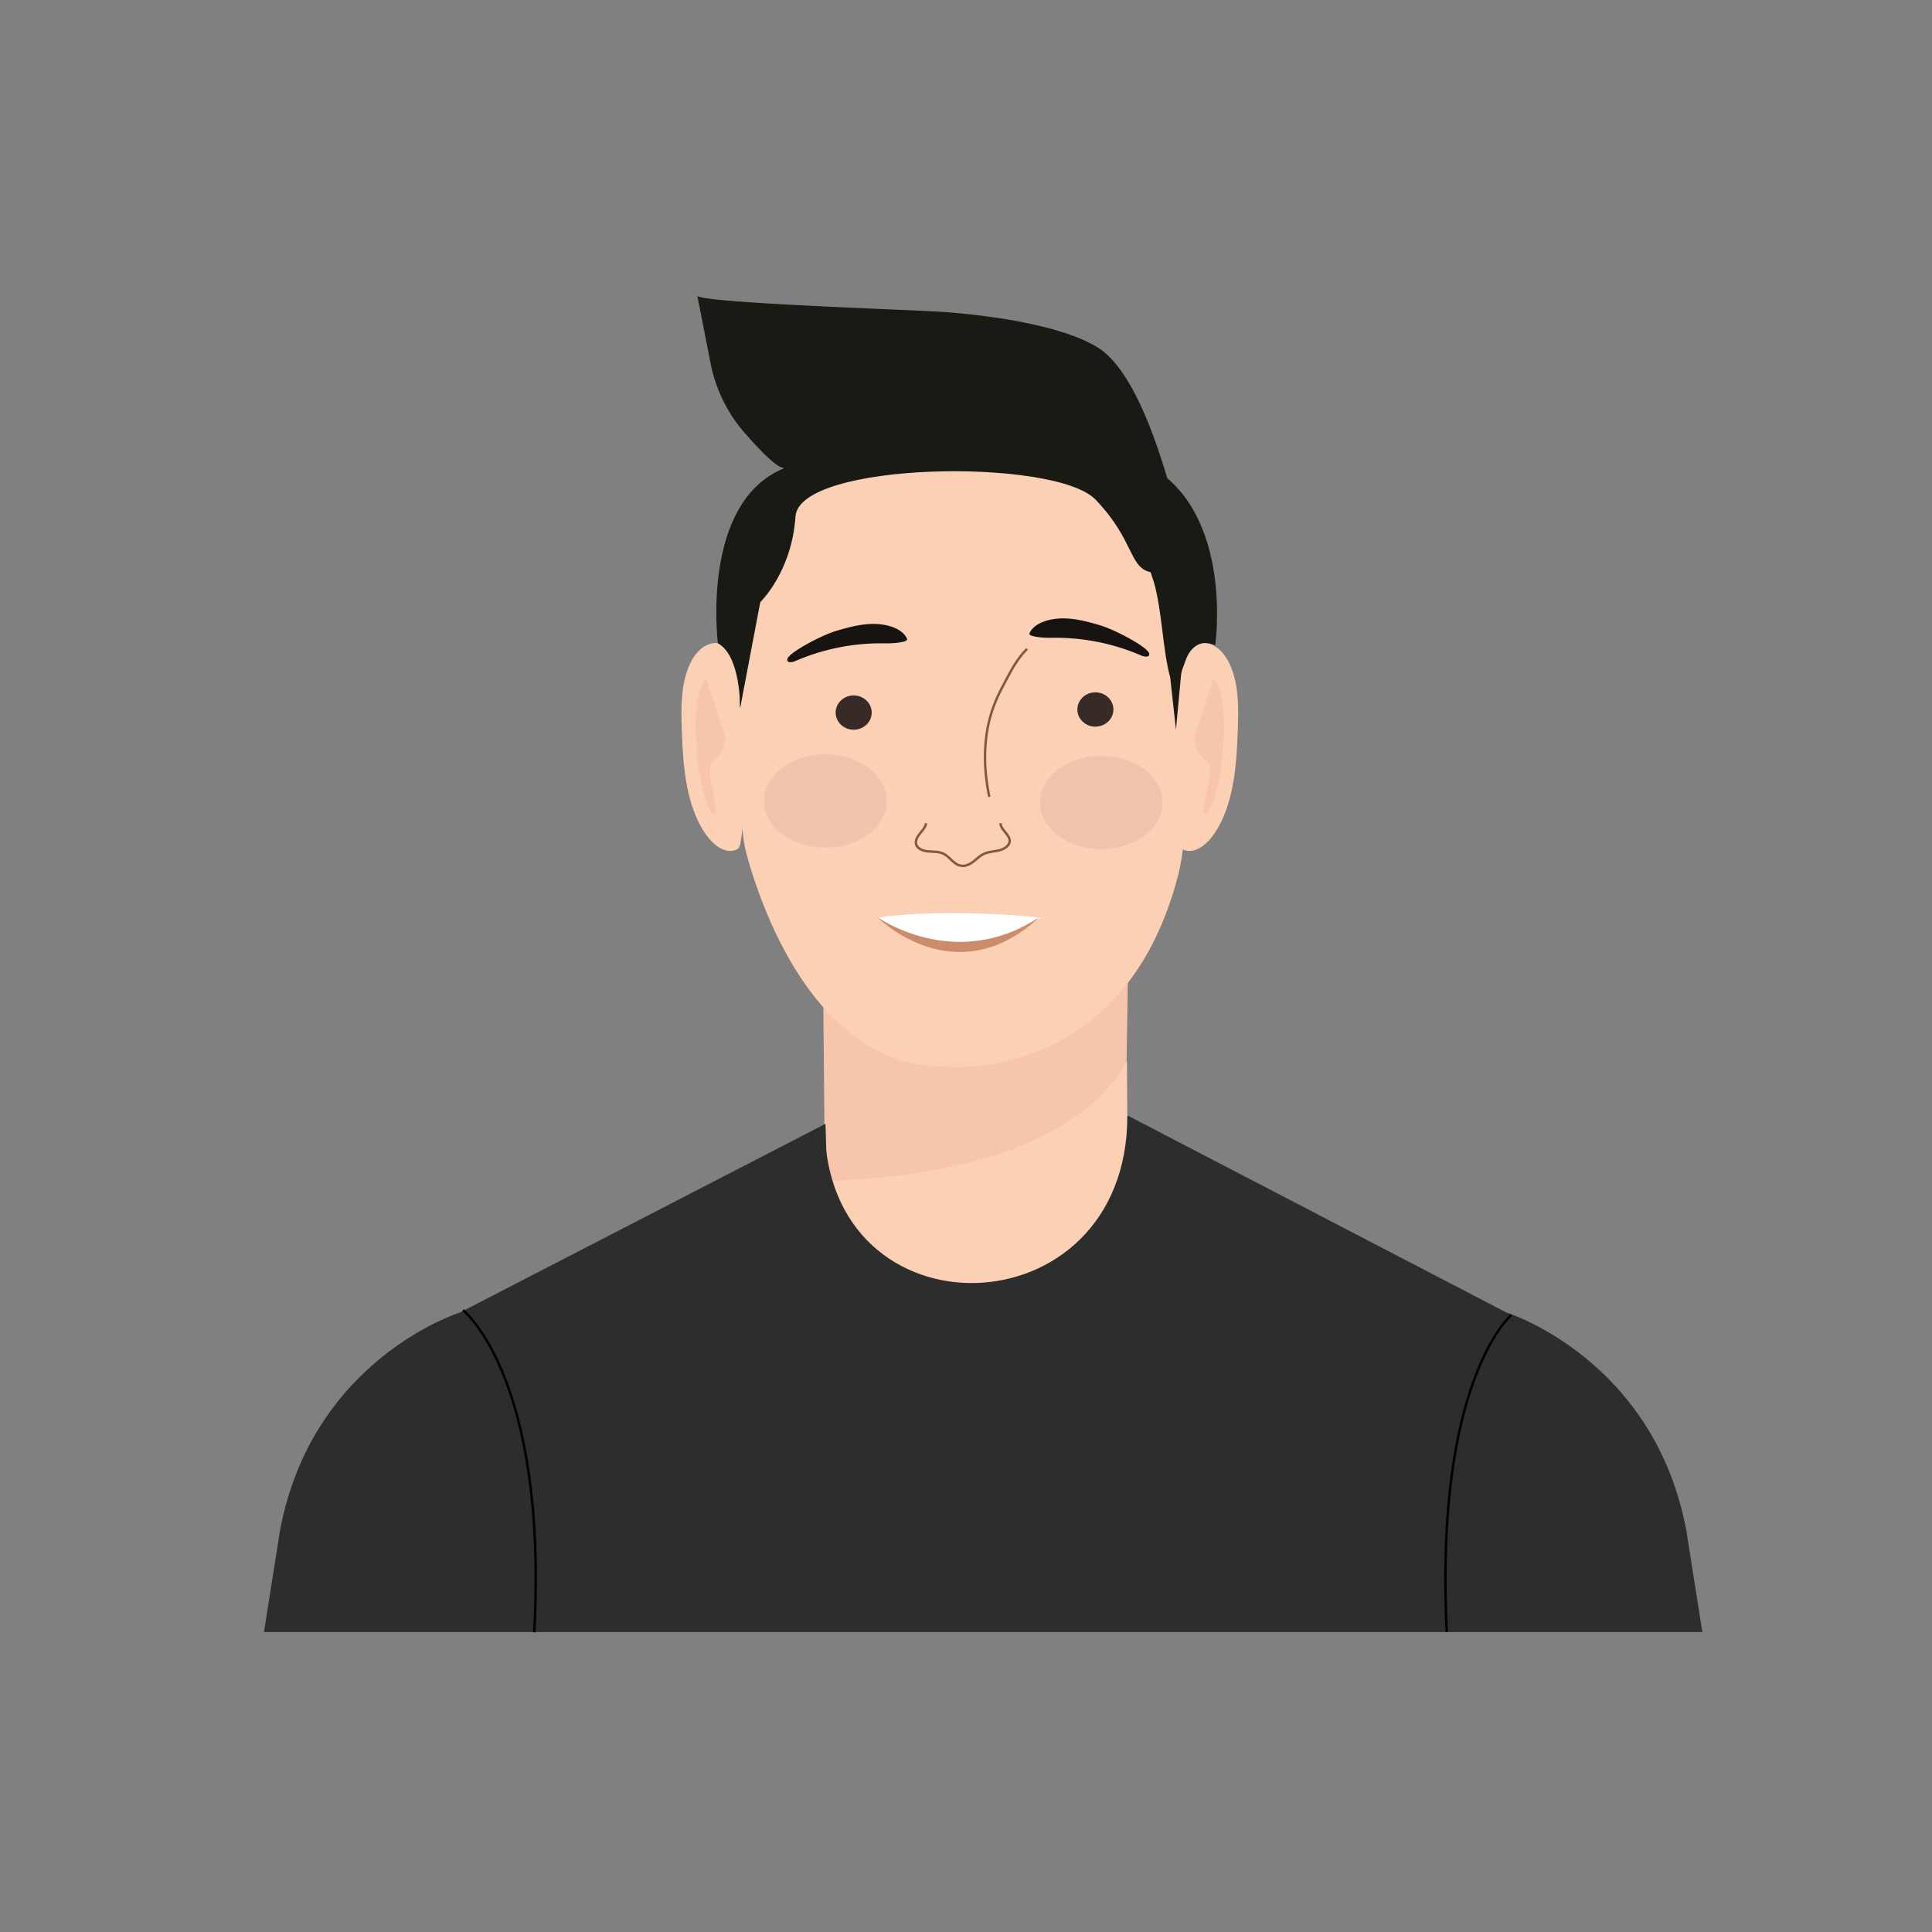
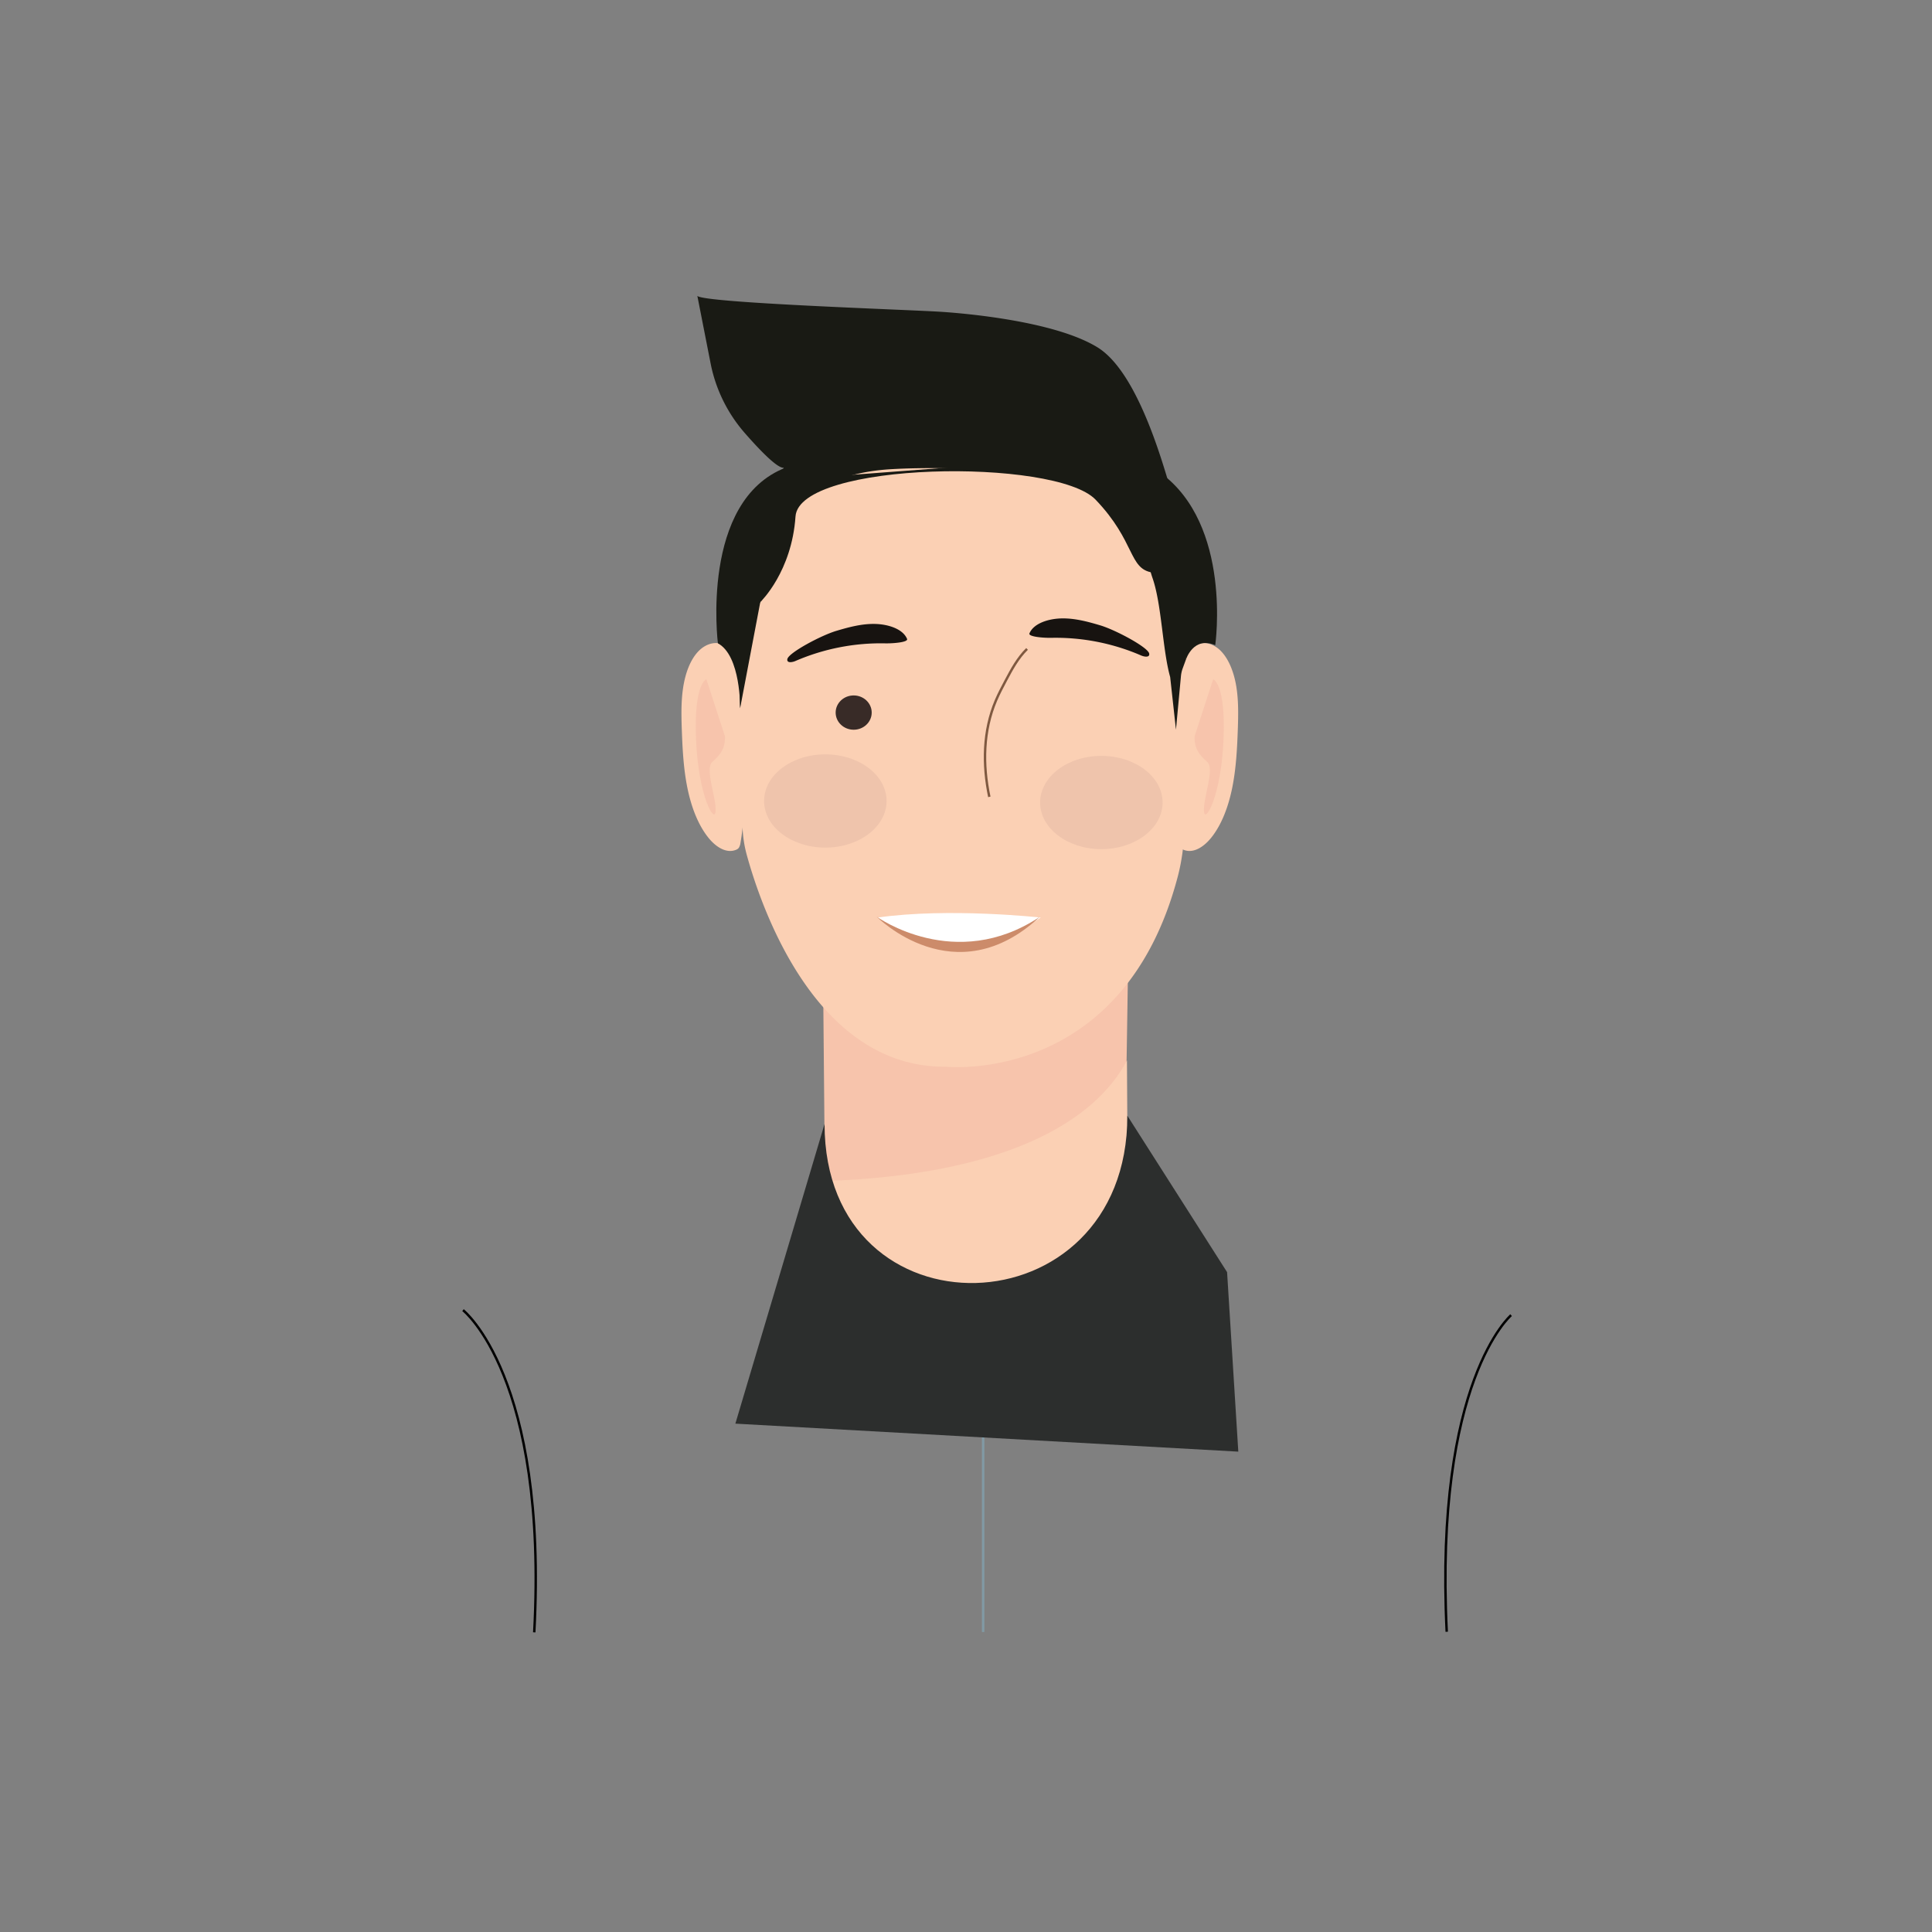
<svg xmlns="http://www.w3.org/2000/svg" width="1600" height="1600" viewBox="0 0 1600 1600">
  <rect x="0" y="0" width="1600" height="1600" fill="#808080" stroke="none" />
  <defs>
    <style>.cls-1{fill:#171310;}.cls-2{fill:#f7c4ac;}.cls-3{fill:#fbd0b4;}.cls-4{fill:#fff;}.cls-5{fill:#382b27;}.cls-12,.cls-14,.cls-6,.cls-9{fill:none;}.cls-6{stroke:#7f5940;}.cls-14,.cls-6,.cls-9{stroke-miterlimit:10;stroke-width:2px;}.cls-7{fill:#efc4ac;}.cls-8{fill:#cc8b6a;}.cls-9{stroke:#819aa5;}.cls-10{fill:#2c2e2d;}.cls-11{fill:#99b1bc;}.cls-12{opacity:0.17;}.cls-13{fill:#191a14;}.cls-14{stroke:#000;}</style>
  </defs>
  <g id="Layer_14" data-name="Layer 14">
    <path class="cls-1" d="M716.13,830.85s-19.77-80.66-4-89.15,165.3-15.28,173.21,9.34-3.16,78.11-3.16,78.11L864,837.64s11.07-73.86,2.37-81.51-94.91-15.28-145.53-1.69L732,839.34" />
    <path class="cls-2" d="M821.61,721,681,738.58l2.21,243.21c149.83-5.09,223.09-38.85,249.57-89.11l2.4-154.33Z" />
    <path class="cls-3" d="M683.25,978.09l1.77,150,249.72,2.34L933.3,878.22C906.82,928.49,833.08,973,683.25,978.09Z" />
    <path class="cls-3" d="M614.91,495.78v186a98.57,98.57,0,0,0,3.51,26.14c12.1,44.13,57.42,176.66,165.21,175.49,0,0,146.27,15.48,191.76-157.51a166.35,166.35,0,0,0,5.34-42.33V439.61a692.05,692.05,0,0,0-101.67-78.3c-58.34-36.52-203.64-16.45-224.14,27.09C654.92,388.4,614.91,449.79,614.91,495.78Z" />
    <path class="cls-3" d="M987.33,535.84c7.4-5.76,17.17-3.58,23.95,3.5s10.85,18.26,12.66,29.74,1.56,23.37,1.16,35.11c-.57,16.19-1.45,32.49-4.6,48.11s-8.72,30.64-17.44,41.48c-6.22,7.72-14.85,13.26-22.86,10a5.14,5.14,0,0,1-2.33-1.67,10.65,10.65,0,0,1-1.41-4.32c-4.55-26.5-3.53-54.11-4-81.33-.26-14.49-.94-29.08.68-43.4S978.25,542.9,987.33,535.84Z" />
    <path class="cls-2" d="M1004.69,562.55s10.55,3.07,8.57,50.11-15.62,70.25-16.21,59,9.06-34.89,2.82-40.54-11-10.78-10.53-21.49Z" />
    <path class="cls-3" d="M602.41,535.84c-7.41-5.76-17.17-3.58-24,3.5S567.6,557.6,565.8,569.08s-1.57,23.37-1.16,35.11c.56,16.19,1.44,32.49,4.59,48.11s8.73,30.64,17.45,41.48c6.21,7.72,14.85,13.26,22.85,10a5.14,5.14,0,0,0,2.33-1.67,10.65,10.65,0,0,0,1.41-4.32c4.55-26.5,3.53-54.11,4-81.33.26-14.49,1-29.08-.68-43.4S611.49,542.9,602.41,535.84Z" />
    <path class="cls-2" d="M585,562.55s-10.55,3.07-8.56,50.11,15.61,70.25,16.21,59-9.06-34.89-2.83-40.54,11-10.78,10.53-21.49Z" />
    <path class="cls-4" d="M861.87,759.88s-76.19-8.42-135,0C726.91,759.88,791.75,806.63,861.87,759.88Z" />
-     <ellipse class="cls-5" cx="907.15" cy="587.57" rx="14.93" ry="14.2" />
    <ellipse class="cls-5" cx="706.98" cy="590.13" rx="14.93" ry="14.2" />
    <path class="cls-6" d="M850.56,537.41c-7.69,7.55-12.68,16.9-17.57,26.1-2.87,5.41-5.74,10.83-8.13,16.42-10.8,25.3-11.14,53.38-5.55,80" />
-     <path class="cls-6" d="M766.93,681.72c-.41,3.34-3.07,6.07-5.27,8.82s-4.1,6.23-2.75,9.38c1.44,3.35,5.92,4.8,10,5.17s8.29.1,11.93,1.7c5.89,2.58,9,9.57,15.53,10.24,3.7.39,7.21-1.5,10-3.68s5.27-4.76,8.57-6.27c3.79-1.72,8.23-1.84,12.34-2.83s8.38-3.45,8.85-7.2c.72-5.64-7.38-9.6-7.57-15.29" />
    <ellipse class="cls-7" cx="912.1" cy="664.61" rx="50.72" ry="38.62" />
    <ellipse class="cls-7" cx="683.5" cy="663.34" rx="50.72" ry="38.62" />
    <path class="cls-8" d="M861.16,759.25c-70.11,46.76-135,0-135,0S790.78,824.8,861.16,759.25Z" />
    <path class="cls-1" d="M692.61,522.46c10.42-3.11,21.22-6,32.11-5.74s23,4.11,26.47,12.39c1.18,2.82-11.77,3.83-18.15,3.69a178.19,178.19,0,0,0-74.28,14.6c-2.31,1-6,1.69-6.67-.29a2.46,2.46,0,0,1,0-1.42C653.39,540.47,679.81,526.28,692.61,522.46Z" />
    <path class="cls-1" d="M911.14,517.88c-10.42-3.11-21.22-6-32.11-5.74s-23,4.11-26.48,12.39c-1.18,2.82,11.78,3.83,18.16,3.69A178.11,178.11,0,0,1,945,542.82c2.31,1,6,1.69,6.67-.29a2.55,2.55,0,0,0,0-1.42C950.35,535.89,923.94,521.7,911.14,517.88Z" />
    <line class="cls-9" x1="814.19" y1="1115.54" x2="814.19" y2="1351.57" />
-     <path class="cls-10" d="M1396.59,1267.79c-26.58-142.71-149-180.8-149-180.8L934.15,924l-2.06,193.55-242.86,4.23L683.65,930.7,380.83,1087s-122.46,38.09-149,180.8l-13.22,83.78H1409.82Z" />
    <path class="cls-11" d="M812.85,1113.48l-1.57.32,1.61.29,1.6-.29Z" />
    <polygon class="cls-12" points="679.14 1117.73 693.08 1352.31 933.92 1352.31 949.73 1114.25 679.14 1117.73" />
    <path class="cls-10" d="M682.86,930.82c0,180.14,250.78,173.32,250.78-6.83l82.58,129.55,9.29,148.65L609,1179Z" />
    <path class="cls-13" d="M982.19,546.14c1.59-18.9,5.08-39.21,2.54-58-4.44-33-9.28-65.42-14.36-80.16s-26-98.54-61.51-120.35S798.77,259.46,778.8,258.19c-27.63-1.76-196.21-7.27-201.29-13.16l11,56a123.74,123.74,0,0,0,28.31,57.61c12.69,14.5,27.07,29.35,32.32,28.74,0,0-17.78,31.24-29.21,47.74s-7,151.48-7,151.48,7-76,17.14-88.41,8.25-60.12,22.22-73.68,36.19-33,85.71-35.95,158.08.59,186,25.34,22.86,43,30.48,64.84,8.25,59.53,14.6,81.93l4.8,43.63L978,560a25.36,25.36,0,0,1,1.46-6.48l2.67-7.3" />
    <path class="cls-13" d="M650.8,387.22c-71.23,27.35-56.26,145.55-56.26,145.55,19.1,10.32,18.4,53.78,18.4,53.78" />
    <path class="cls-13" d="M1006.41,534.32s14.35-99.62-45.68-143l21.44,154.84S988.35,526.57,1006.41,534.32Z" />
-     <path class="cls-13" d="M630.08,498.14s25.62-24.73,28.72-70.4S874,379,907.32,413.8s27.09,57.29,47.22,60.39,13.16-48.78,13.16-48.78l-52.64-48s-76.65-32.51-91.36-34.06-78.19-3.87-78.19-3.87L658.8,396.77l-34.07,45.68Z" />
+     <path class="cls-13" d="M630.08,498.14s25.62-24.73,28.72-70.4S874,379,907.32,413.8s27.09,57.29,47.22,60.39,13.16-48.78,13.16-48.78l-52.64-48L658.8,396.77l-34.07,45.68Z" />
    <path class="cls-14" d="M383.44,1085s70.31,55.2,59,266.84" />
    <path class="cls-14" d="M1251.44,1089.16s-63.52,54.24-53.33,262.19" />
  </g>
</svg>